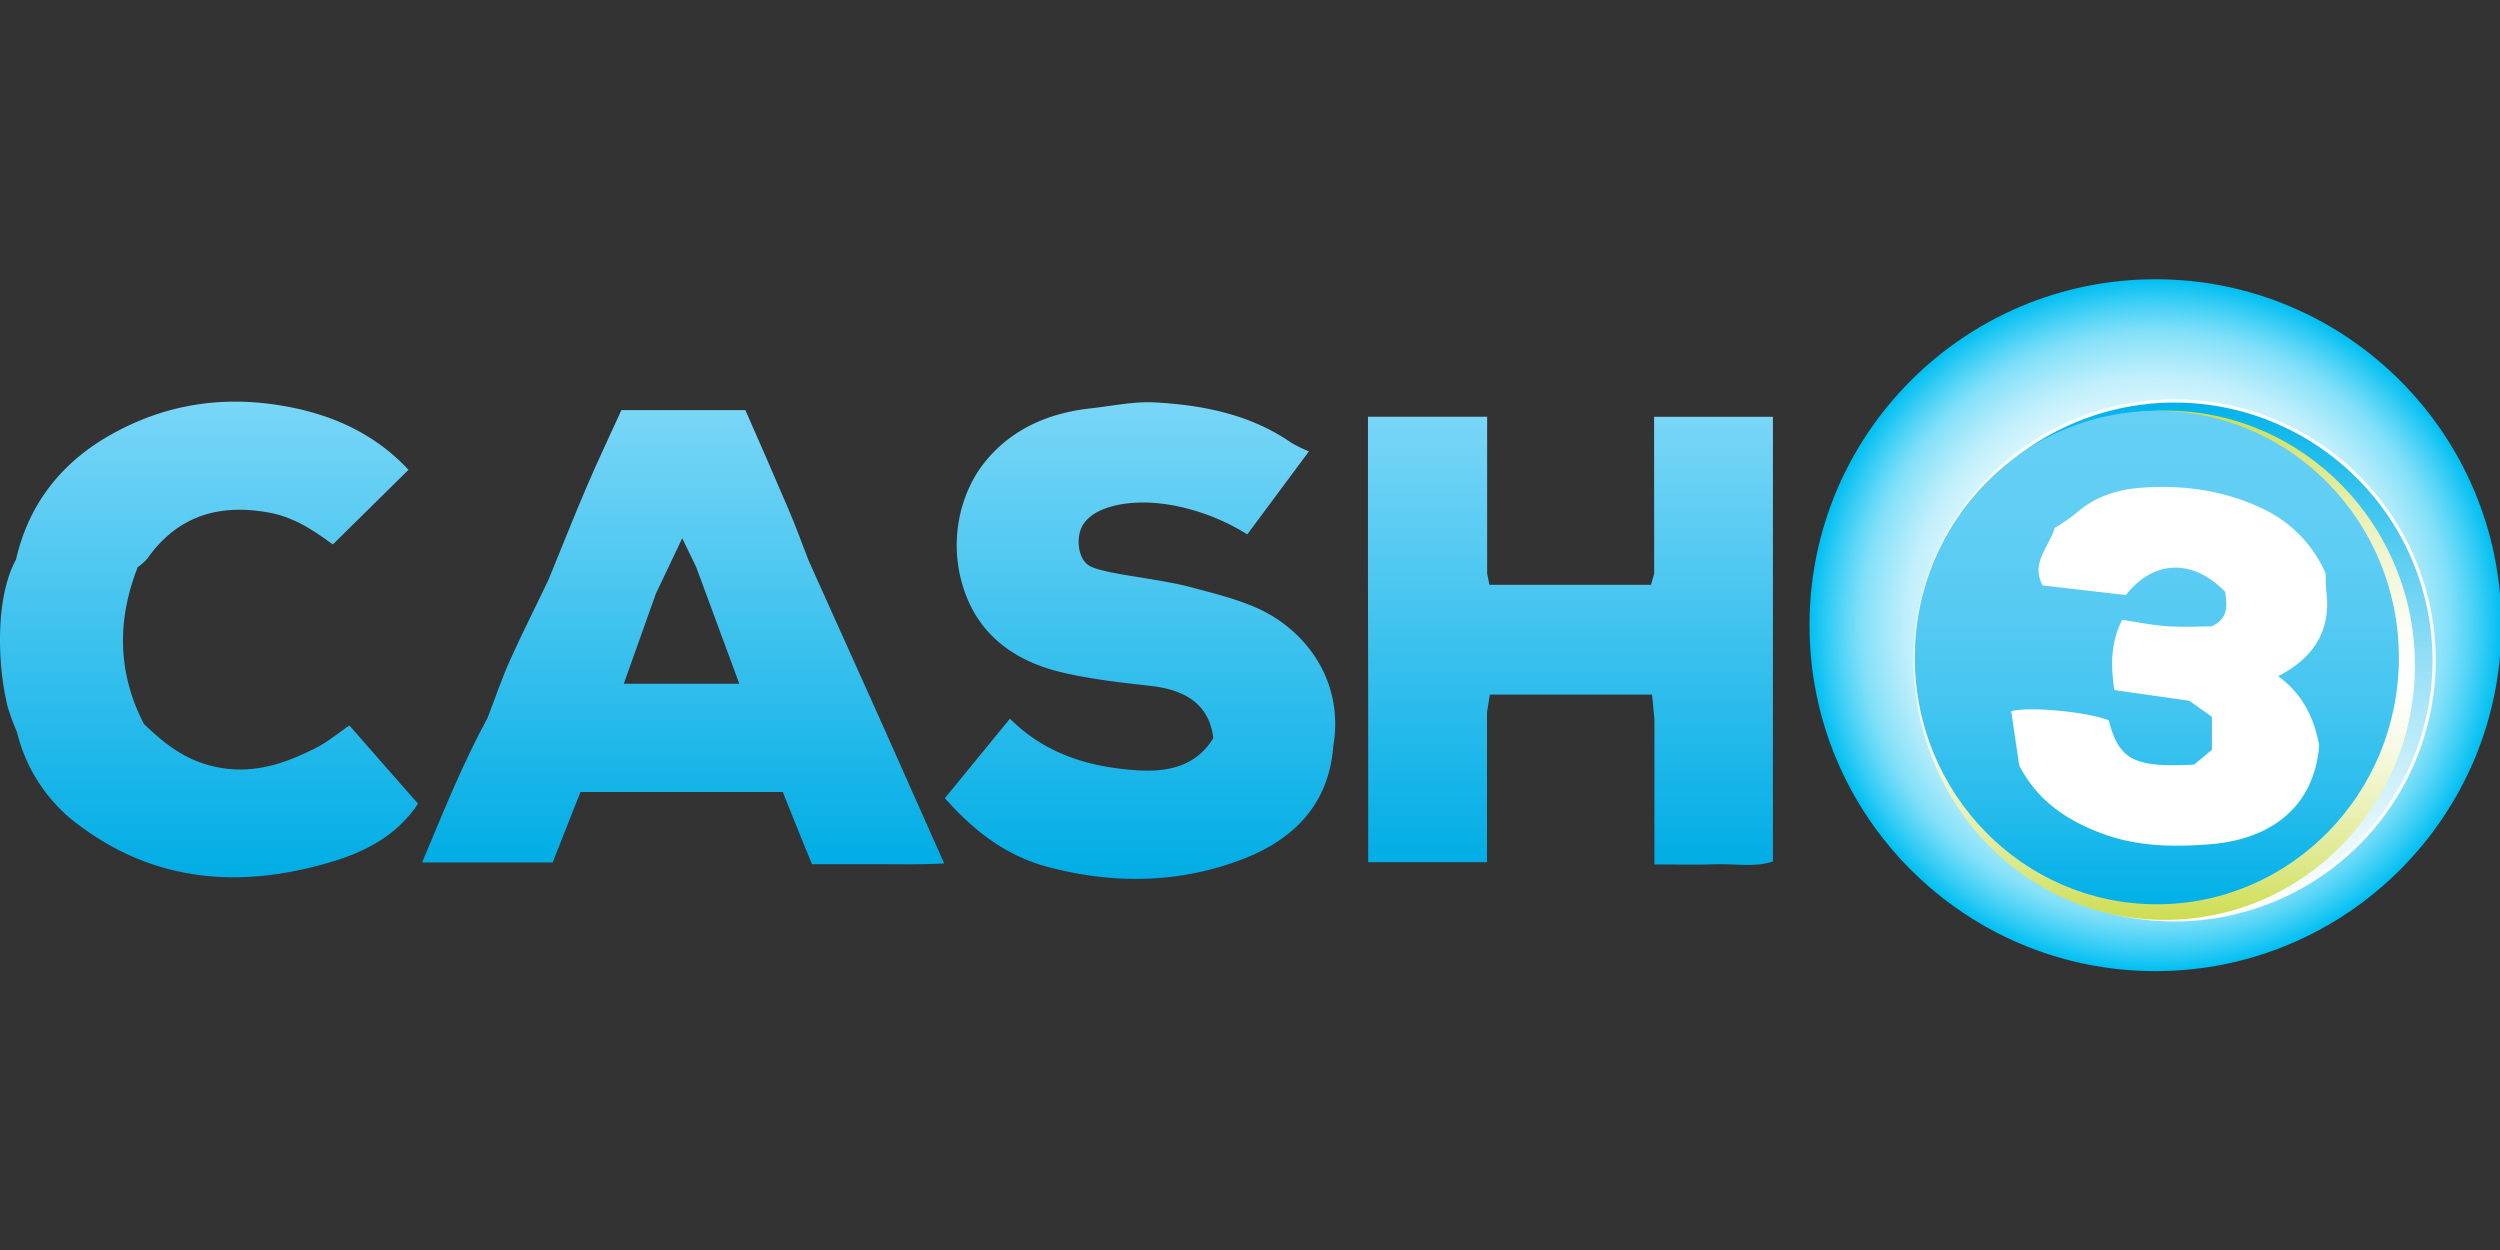
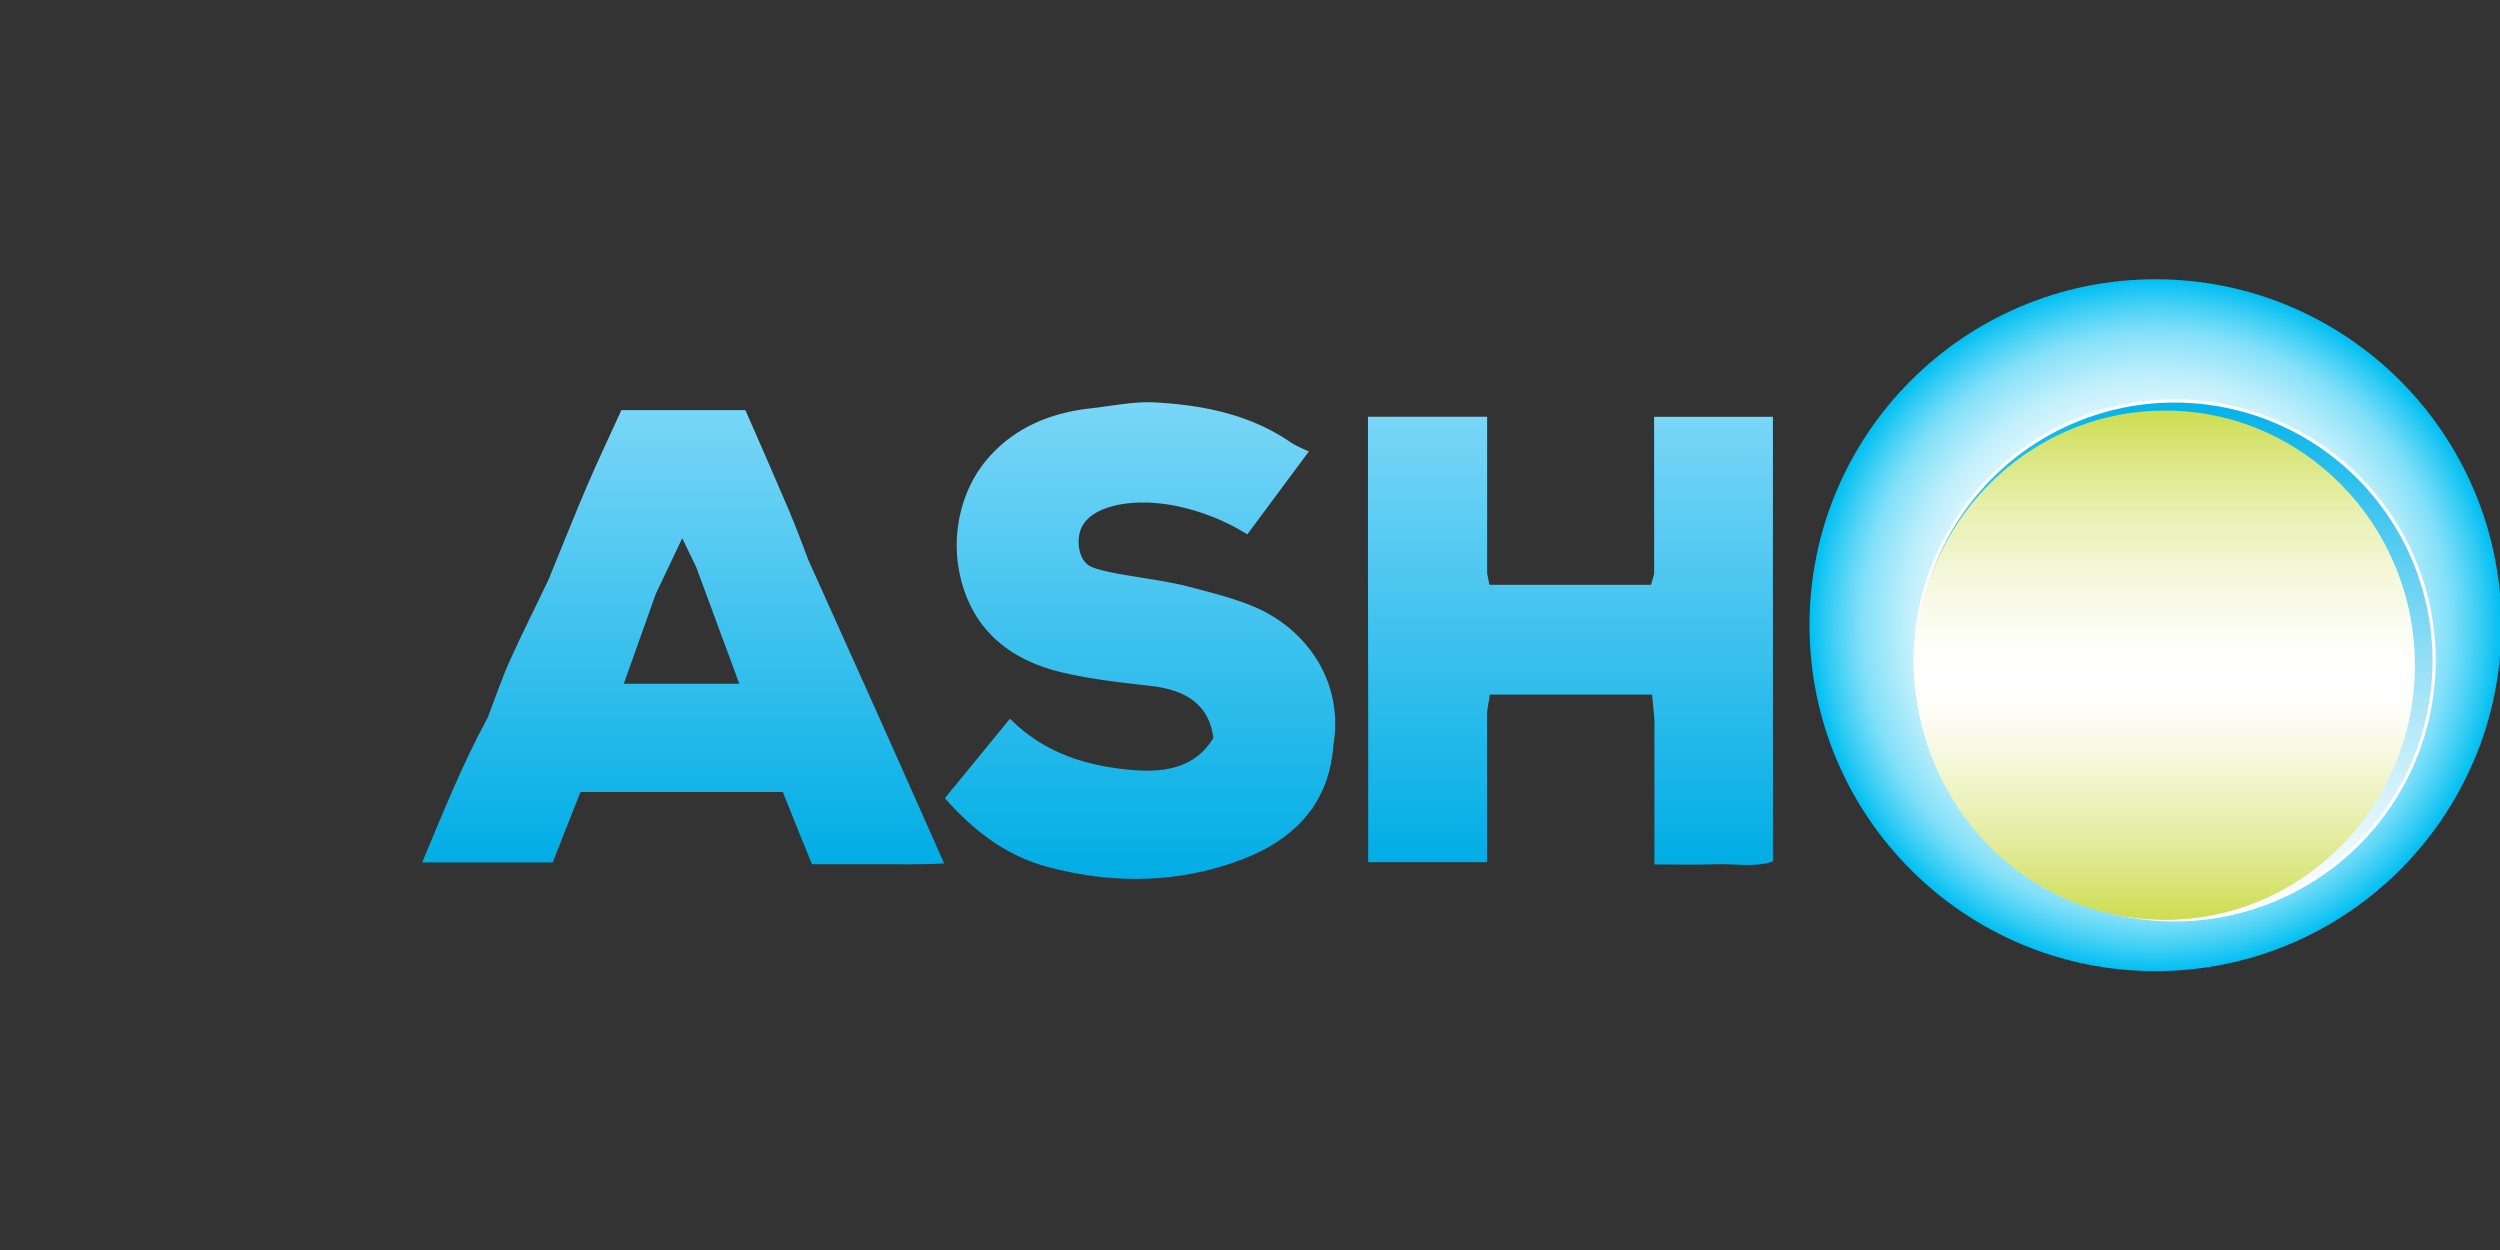
<svg xmlns="http://www.w3.org/2000/svg" xmlns:xlink="http://www.w3.org/1999/xlink" viewBox="0 0 529.17 264.58">
  <rect x="0" y="0" width="529.17" height="264.58" fill="#333333" stroke="none" />
  <defs>
    <linearGradient id="a" x1="65.25" x2="65.25" y1="186.74" y2="38.21" gradientUnits="userSpaceOnUse">
      <stop offset="0" stop-color="#00ade5" />
      <stop offset="1" stop-color="#79d6f7" />
    </linearGradient>
    <linearGradient xlink:href="#a" id="h" x1="355.96" x2="355.96" y1="187.15" y2="38.39" />
    <linearGradient xlink:href="#a" id="g" x1="213.29" x2="213.29" y1="182.67" y2="40.87" />
    <linearGradient xlink:href="#a" id="f" x1="490.31" x2="490.31" y1="182.87" y2="42.93" />
    <linearGradient id="e" x1="678.93" x2="678.93" y1="200" y2="38" gradientUnits="userSpaceOnUse">
      <stop offset="0" stop-color="#fff" />
      <stop offset=".09" stop-color="#f3fbfe" />
      <stop offset=".25" stop-color="#d3f2fb" />
      <stop offset=".46" stop-color="#a0e2f7" />
      <stop offset=".71" stop-color="#58cdf1" />
      <stop offset="1" stop-color="#00b2ea" />
    </linearGradient>
    <linearGradient id="d" x1="675.93" x2="675.93" y1="200" y2="41" gradientUnits="userSpaceOnUse">
      <stop offset="0" stop-color="#cddd50" />
      <stop offset=".11" stop-color="#dde88a" />
      <stop offset=".23" stop-color="#ecf2bc" />
      <stop offset=".33" stop-color="#f6f9e0" />
      <stop offset=".41" stop-color="#fdfdf7" />
      <stop offset=".46" stop-color="#fff" />
      <stop offset=".53" stop-color="#fefefa" />
      <stop offset=".61" stop-color="#f9fbeb" />
      <stop offset=".7" stop-color="#f2f6d3" />
      <stop offset=".8" stop-color="#e9f0b1" />
      <stop offset=".9" stop-color="#dce785" />
      <stop offset="1" stop-color="#cddd50" />
    </linearGradient>
    <linearGradient id="c" x1="673.36" x2="673.36" y1="195.13" y2="41.09" gradientUnits="userSpaceOnUse">
      <stop offset="0" stop-color="#00b0e7" />
      <stop offset=".03" stop-color="#06b2e8" />
      <stop offset=".21" stop-color="#28bcec" />
      <stop offset=".4" stop-color="#43c5f0" />
      <stop offset=".59" stop-color="#56caf2" />
      <stop offset=".79" stop-color="#61cef4" />
      <stop offset="1" stop-color="#65cff4" />
    </linearGradient>
    <linearGradient xlink:href="#a" id="i" x1="65.25" x2="65.25" y1="186.74" y2="38.21" gradientUnits="userSpaceOnUse" />
    <radialGradient id="b" cx="672.93" cy="108" r="108" gradientUnits="userSpaceOnUse">
      <stop offset="0" stop-color="#fff" />
      <stop offset=".32" stop-color="#fdfeff" />
      <stop offset=".46" stop-color="#f6fdff" />
      <stop offset=".56" stop-color="#e9fafe" />
      <stop offset=".64" stop-color="#d7f5fd" />
      <stop offset=".72" stop-color="#c0effc" />
      <stop offset=".78" stop-color="#a4e8fa" />
      <stop offset=".85" stop-color="#82e0f9" />
      <stop offset=".9" stop-color="#5ad6f7" />
      <stop offset=".95" stop-color="#2fcbf4" />
      <stop offset="1" stop-color="#00bff2" />
    </radialGradient>
    <style>.cls-4{fill:none}.cls-10{fill:#fff}</style>
  </defs>
  <g data-name="Layer 1" transform="translate(-.008 59.109) scale(.678)">
    <path d="M780 112.49a14.85 14.85 0 0 1-1.75.29l-.16-17A5.85 5.85 0 0 0 780 96z" style="fill:#68d0f4" />
-     <path fill="url(#i)" d="M109.1 139.31c-3.6 2.45-6.75 5.11-10.32 6.94-10.14 5.16-20.38 8.64-32.39 5.77-9-2.15-15.26-7.26-21.45-13.18-8.26-16-8.43-32.36-1.94-48.95a17.5 17.5 0 0 0 3-2.66c9.26-13.15 22.09-17.34 38.15-14.35 8.52 1.6 14.77 6.34 19.77 9.9 8.15-8 15.68-15.45 23.62-23.29-9.71-10.41-22.11-16.69-37.17-19.6-20.11-3.89-38.73-1.06-56.16 8.87C19.05 57.39 8.94 70.3 5 87.53c-6.45 11.79-5.86 32.53-2.64 45.8a73.21 73.21 0 0 0 2.94 8 51.06 51.06 0 0 0 19.4 29.13c24.28 18.18 51.2 19.75 79.09 11.34 10.25-3.09 20.23-8.18 26.72-18.09-7.3-8.28-14.26-16.22-21.41-24.4z" style="fill:url(#a)" />
    <path fill="url(#h)" d="M391.68 102.31c-6.46-2.75-13.4-4.44-20.21-6.25-10.41-2.77-27.54-4.06-31.59-6.75-3-2-3.7-7.06-2.68-10.57 1.14-3.93 4.88-6 7.39-7 12.34-4.74 30.89-.85 44.82 7.91l19.24-25.91a43.29 43.29 0 0 1-5.47-2.67c-12.73-8.84-27.36-11.74-42.37-12.61-6.72-.39-13.55 1.1-20.32 1.85-13.07 1.43-24.65 6.44-32.91 16.63S295.93 83 301.27 97.81c5 13.91 16.14 21.53 30 24.86 9.16 2.2 18.65 3.23 28 4.29 11.83 1.34 18.3 6.46 19.54 16.26-5.55 9.24-15 10.71-24.15 10.06-14.43-1-28.23-4.95-39.34-16.09L295 162c9.43 10.67 19.5 18.13 32.25 21.5 20.1 5.33 40.21 5.13 59.71-2.07 16.51-6.09 27.93-17.12 29.31-35.82 3.39-19.79-8.27-36.37-24.59-43.3z" style="fill:url(#h)" />
    <path d="m204.79 98.19-10 28.08h36c-4.71-12.76-9.09-24.59-13.46-36.42l-4.36-9z" class="cls-4" />
    <path d="m204.79 98.19-10 28.08h36c-4.71-12.76-9.09-24.59-13.46-36.42l-4.36-9z" class="cls-4" />
    <path fill="url(#g)" d="M274.76 137.4q-11.16-24.83-22.33-49.64c-2.07-5.32-4-10.69-6.25-15.94-4.47-10.51-9.1-21-13.46-30.95H194c-3.63 8-7.39 15.88-10.83 23.91-4.11 9.61-7.95 19.34-11.91 29-4 8.43-8.26 16.78-12.08 25.3-2.6 5.81-4.64 11.87-6.93 17.82-7.87 14.45-13.94 29.66-20.44 45.17h40.74l8.68-22h63.17c3 7.55 6 15 9.1 22.54h20.16c6.71 0 13.45.21 21.12-.24zm-80-11.13 10-28.08L213 80.86l4.36 9c4.37 11.83 8.75 23.66 13.46 36.42z" style="fill:url(#g)" />
    <path fill="url(#f)" d="m516.44 91.93-1 3.47H465c-.31-1.53-.51-2.53-.71-3.53V42.93h-37.21v49l.07 43.33V182h37.1v-46.8c.3-1.91.61-3.82.88-5.54h50.64c.28 3 .51 5.3.74 7.66v45.37c6.77 0 12.89.18 19-.05s12.2 1.1 18-.88V42.94h-37.1z" style="fill:url(#f)" />
    <path d="M740.69 71.33c.1-.92.21-1.85.32-2.77l1.75 2.53z" style="fill:#3bc0ed" />
    <circle cx="672.93" cy="108" r="108" fill="url(#b)" style="fill:url(#b)" />
    <circle cx="678.93" cy="119" r="81" fill="url(#e)" style="fill:url(#e)" />
    <path d="M678.93 200.5a81.5 81.5 0 1 1 81.5-81.5 81.59 81.59 0 0 1-81.5 81.5zm0-162a80.5 80.5 0 1 0 80.5 80.5 80.59 80.59 0 0 0-80.5-80.5z" class="cls-10" />
    <ellipse cx="675.93" cy="120.5" fill="url(#d)" rx="78" ry="79.5" style="fill:url(#d)" />
-     <ellipse cx="673.36" cy="118.11" fill="url(#c)" rx="75.57" ry="77.02" style="fill:url(#c)" />
-     <path d="M711.24 123.93c11.39-5.88 16.66-14.54 15-26.9a48.67 48.67 0 0 1-.16-5.13 39.89 39.89 0 0 0-19.38-20.14c-12.07-5.81-24.75-7.62-38-6.69-7.72.54-14.69 2.78-20.57 8a57.61 57.61 0 0 1-6.62 4.52c-1.64 5.86-7.65 10.85-3.8 18l26 3c8.75-11.18 21.08-11.28 31-1 .56 4.12 1.19 8.29-4.29 10.79-4.25 0-9.09.27-13.89-.07s-9.28-1.28-14-2c-3.79 7.54-3.46 14.74-2.45 21.94l23.4 3.34 7.08 5v10.32l-5.56 4.61c-18.81 1-23.46-1.48-26.65-13.84-6.71-2.58-24.25-4.38-30.45-2.84.82 5.57 1.65 11.23 2.48 16.88 5.61 11 14.86 17.3 26.33 21.49 11.07 4 22.35 4.07 33.64 3.14 16.68-1.37 32-10 33.7-30.83-1.59-8.63-5.23-16.12-12.81-21.59z" class="cls-10" />
  </g>
  <title>Cash 3 at Arkansas Lottery</title>
</svg>